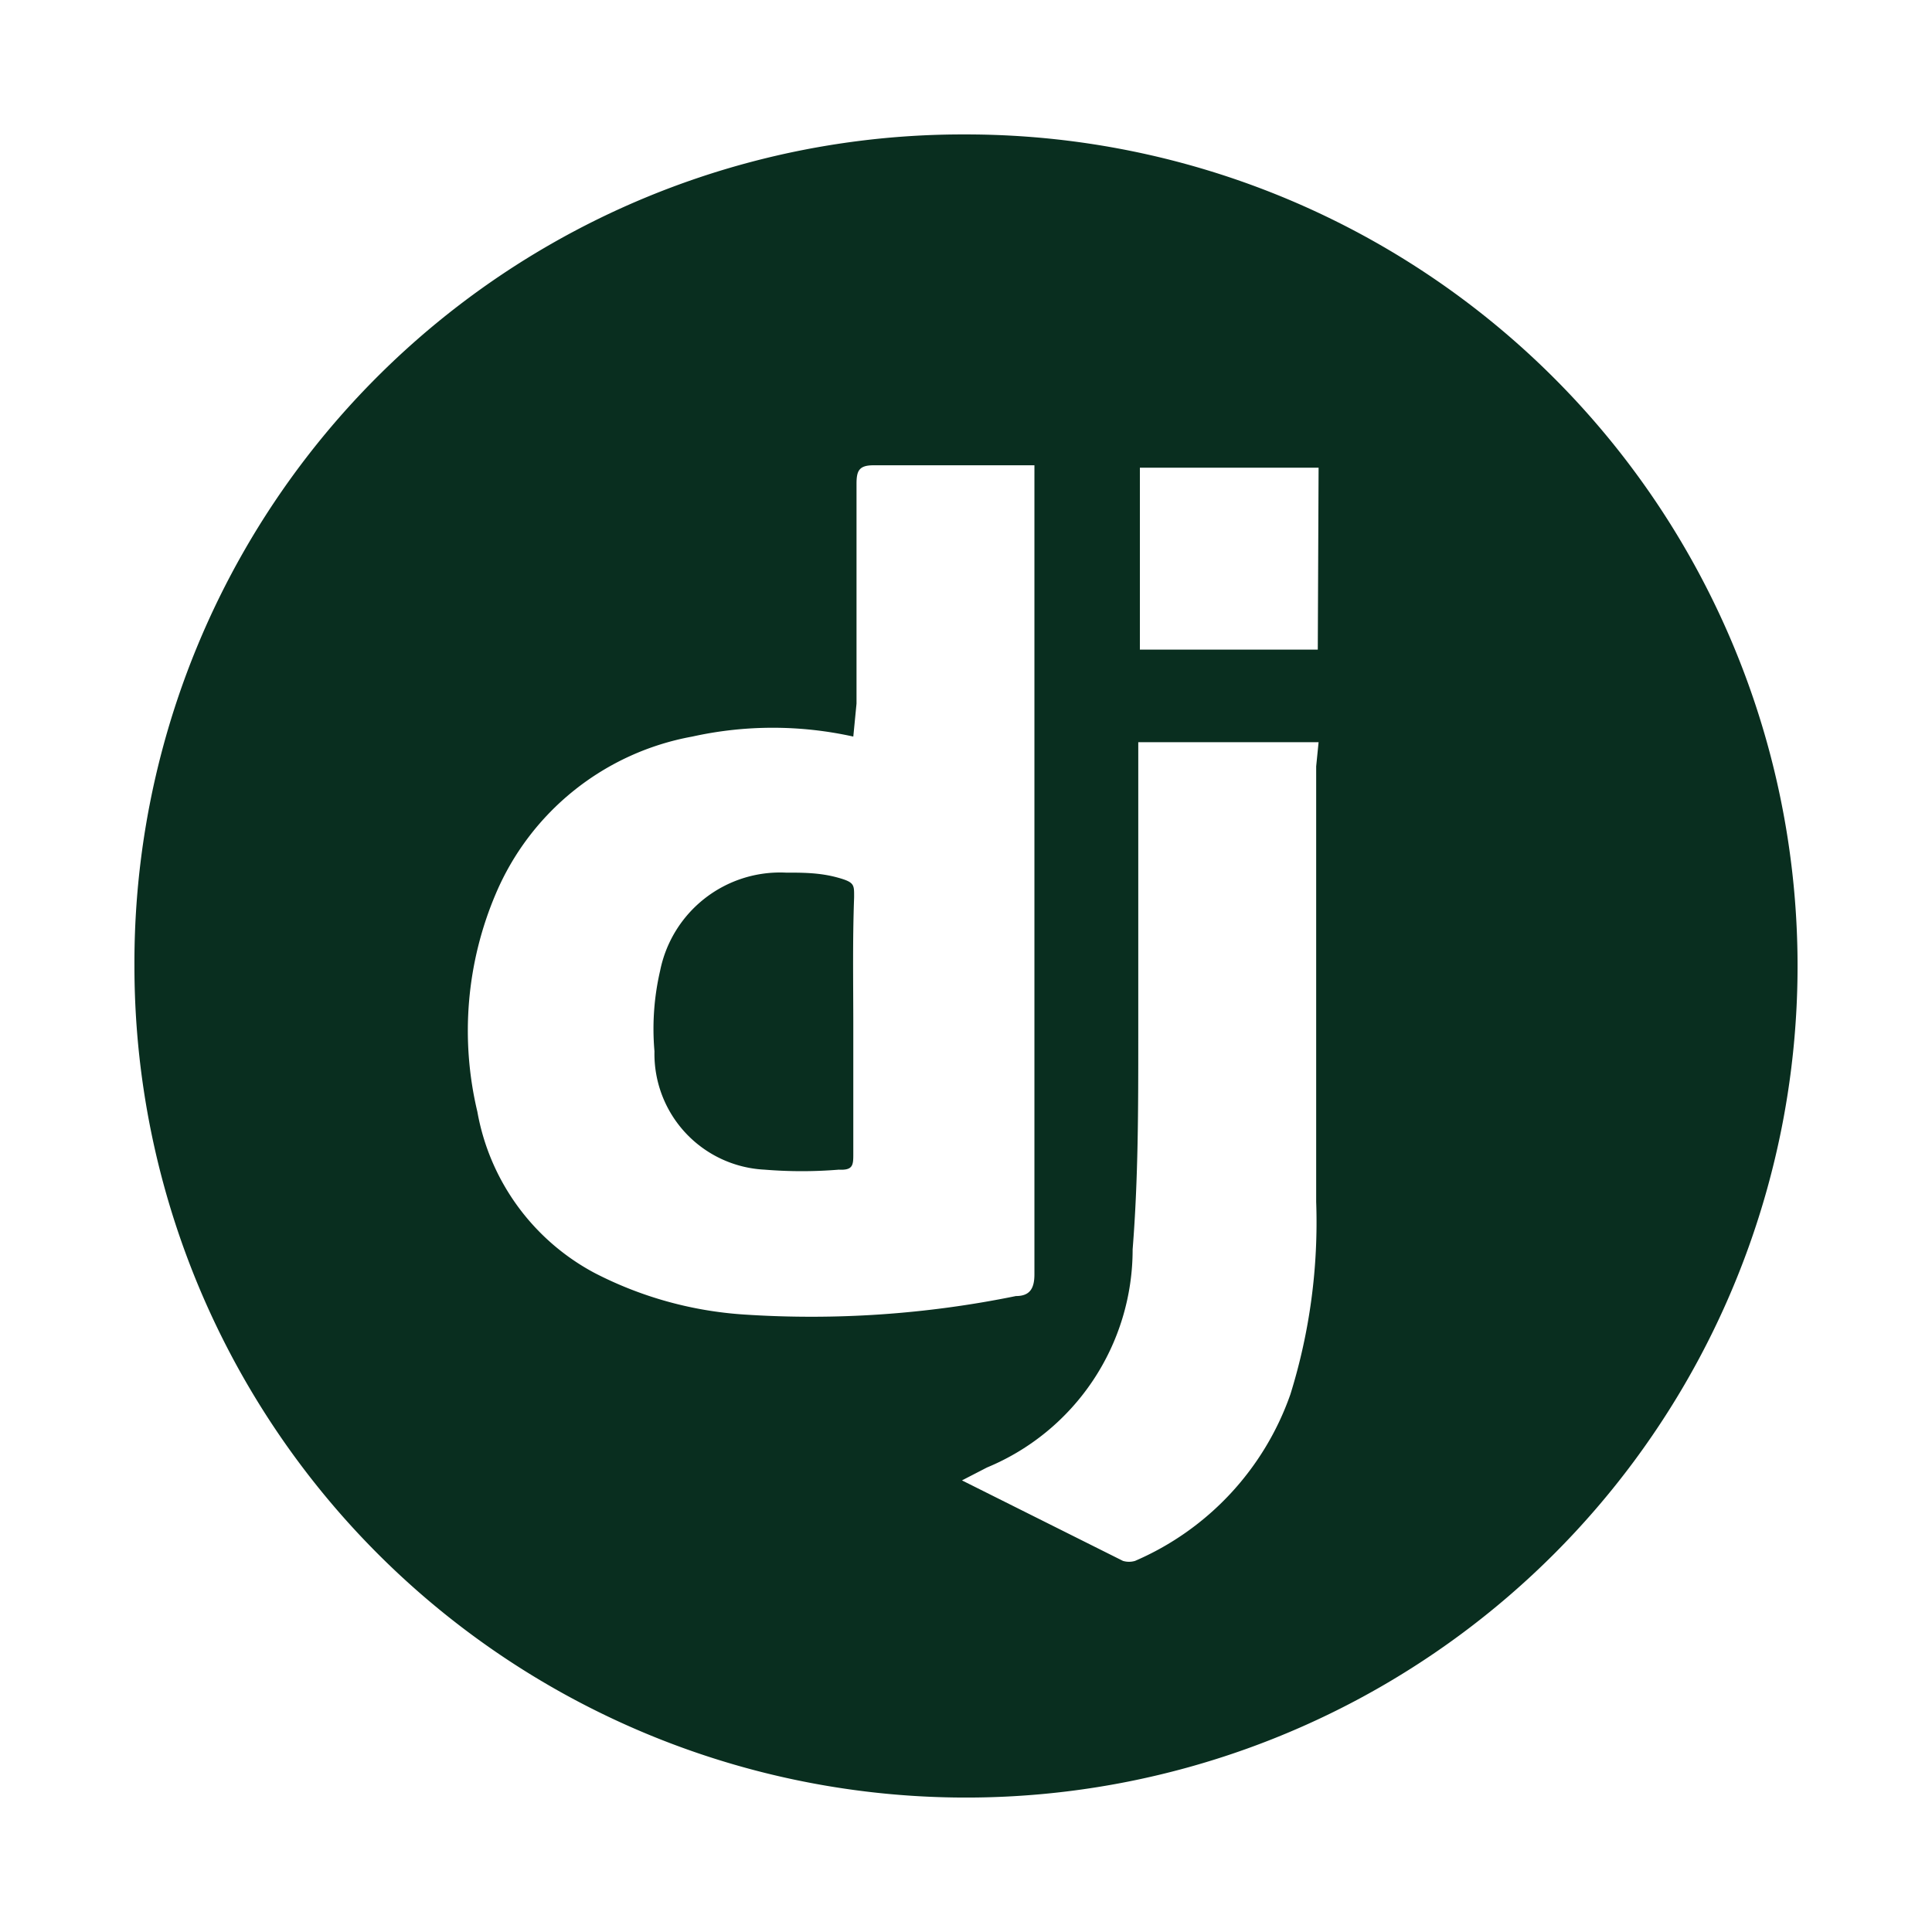
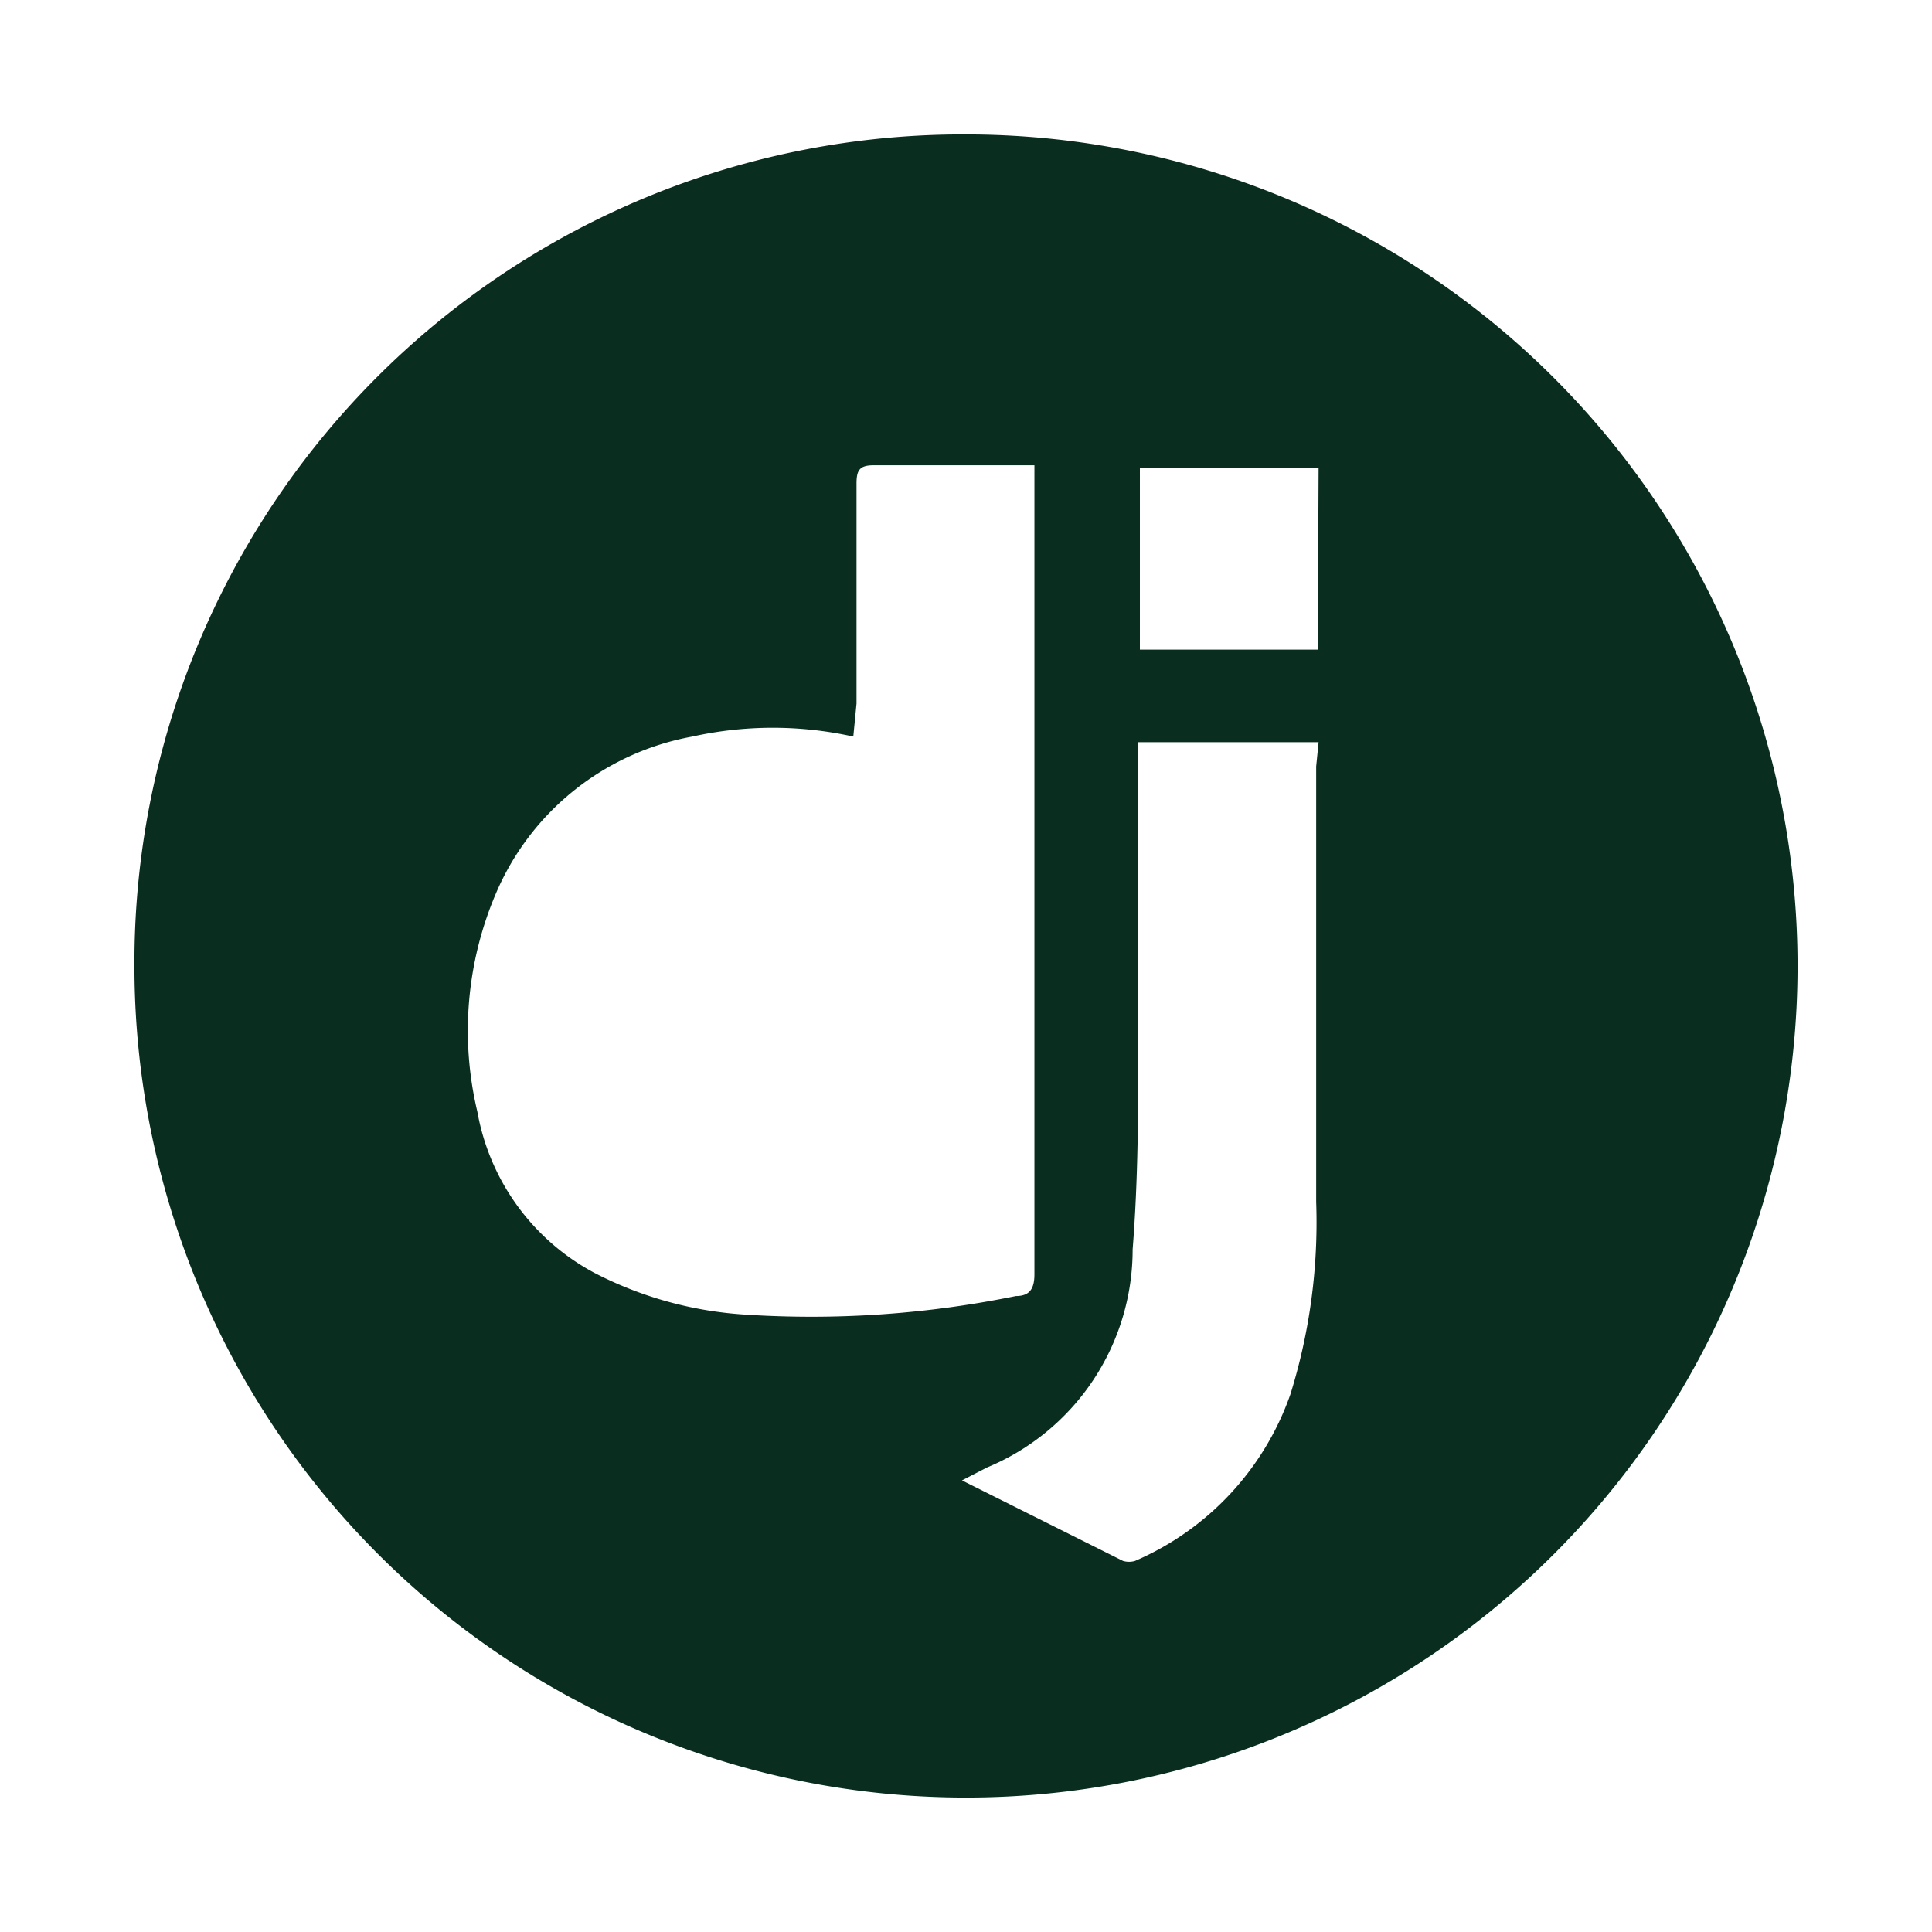
<svg xmlns="http://www.w3.org/2000/svg" id="Layer_1" data-name="Layer 1" viewBox="0 0 24 24">
  <defs>
    <style>.cls-1{fill:#092e1f;}</style>
  </defs>
  <path class="cls-1" d="M12,1.67A10.33,10.33,0,1,1,1.67,12,10.29,10.29,0,0,1,12,1.67ZM10.6,9.15a4.62,4.62,0,0,0-2,0A3.29,3.29,0,0,0,6.16,11.1a4.34,4.34,0,0,0-.23,2.71,2.83,2.83,0,0,0,1.45,2,4.71,4.71,0,0,0,1.87.52,12.68,12.68,0,0,0,3.37-.23c.17,0,.23-.09.23-.27q0-4.92,0-9.84V5.78h-2c-.18,0-.21.07-.21.23,0,.91,0,1.82,0,2.73Zm5.78.07H14.14v.26c0,1.14,0,2.28,0,3.41,0,.88,0,1.75-.07,2.63a2.93,2.93,0,0,1-1.81,2.71l-.31.16,2,1a.26.26,0,0,0,.15,0,3.52,3.52,0,0,0,1.93-2.07,7.19,7.19,0,0,0,.32-2.39c0-1.8,0-3.61,0-5.41Zm0-3.41H14.16V8.07h2.21Z" />
-   <path class="cls-1" d="M10.6,12.74v1.59c0,.14,0,.21-.18.2a5.65,5.65,0,0,1-.92,0,1.44,1.44,0,0,1-1.37-1.47,3.2,3.2,0,0,1,.07-1,1.52,1.52,0,0,1,1.56-1.22c.21,0,.42,0,.64.06s.21.09.21.25C10.59,11.7,10.6,12.22,10.6,12.74Z" />
</svg>